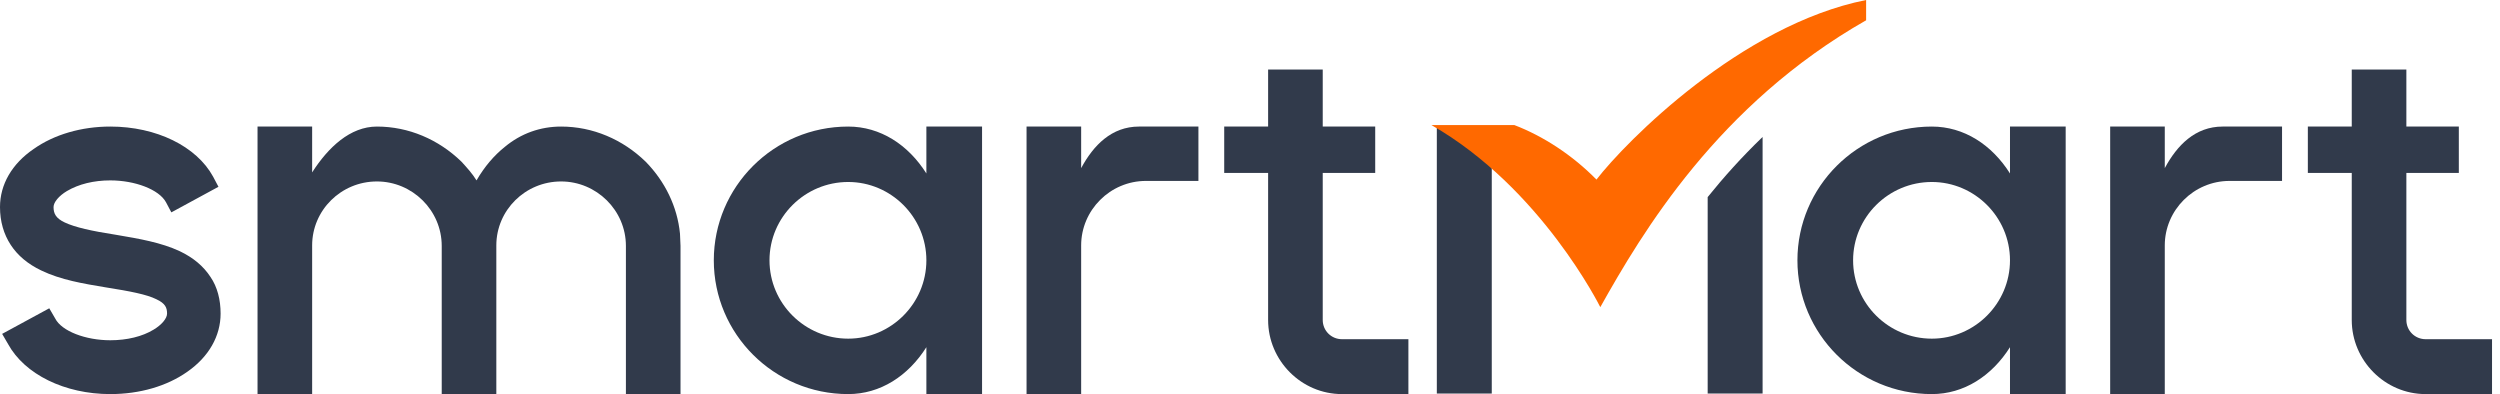
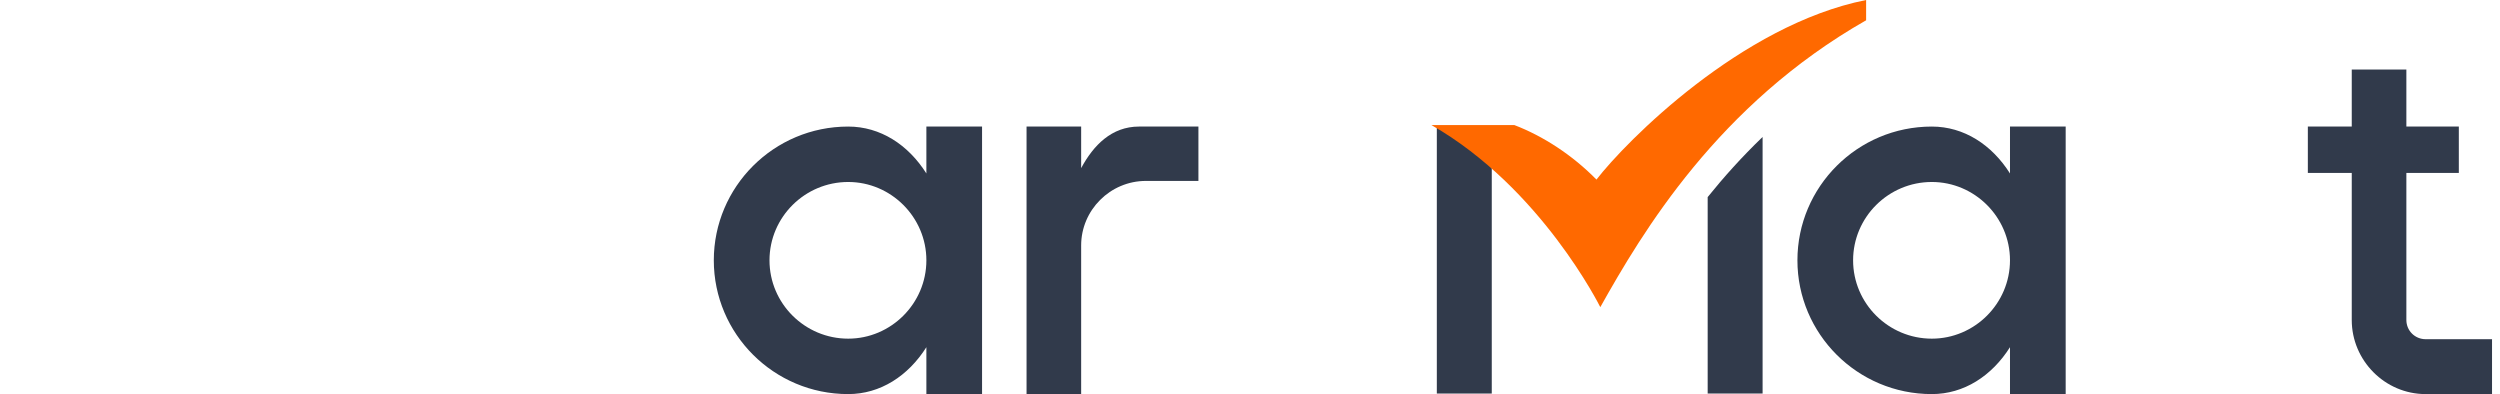
<svg xmlns="http://www.w3.org/2000/svg" fill="none" viewBox="0 0 203 32" height="32" width="203">
-   <path fill="#313A4B" d="M108.971 27.543H114.362V32H108.971C105.667 32 102.971 29.274 102.971 25.985V14.042H99.406V10.277H102.971V5.647H107.406V10.277H111.667V14.042H107.406V25.985C107.406 26.85 108.101 27.543 108.971 27.543Z" />
-   <path fill="#313A4B" d="M17.913 25.466C17.913 24.34 17.652 23.302 17.086 22.48C16.521 21.614 15.695 20.922 14.608 20.403C13.089 19.689 11.284 19.383 9.549 19.088L9.391 19.061C7.434 18.758 6.087 18.455 5.261 18.066C4.522 17.72 4.348 17.33 4.348 16.811C4.348 16.422 4.783 15.902 5.435 15.513C6.391 14.95 7.609 14.648 8.956 14.648C10.956 14.648 12.913 15.383 13.478 16.422L13.913 17.244L17.739 15.167L17.304 14.344C15.956 11.878 12.695 10.277 8.956 10.277C6.608 10.277 4.391 10.926 2.739 12.094C0.957 13.306 0 14.993 0 16.811C0 17.98 0.304 19.018 0.87 19.883C1.435 20.749 2.261 21.441 3.348 21.961C4.933 22.728 6.772 23.033 8.573 23.332L8.652 23.345C10.565 23.648 11.913 23.908 12.695 24.297C13.434 24.643 13.565 24.99 13.565 25.466C13.565 25.855 13.13 26.374 12.478 26.764C11.565 27.326 10.304 27.629 8.956 27.629C6.956 27.629 5 26.893 4.478 25.855L4 25.033L0.174 27.11L0.652 27.932C2 30.398 5.261 32 8.956 32C11.348 32 13.565 31.351 15.217 30.182C16.956 28.971 17.913 27.283 17.913 25.466Z" />
-   <path fill="#313A4B" d="M55.258 19.97L55.215 18.975C54.998 16.768 53.997 14.734 52.432 13.133C50.563 11.316 48.128 10.277 45.563 10.277C43.867 10.277 42.302 10.839 40.998 11.921C40.128 12.614 39.346 13.522 38.694 14.648C38.346 14.085 37.911 13.609 37.476 13.133C35.607 11.316 33.172 10.277 30.607 10.277C28.433 10.277 26.651 11.964 25.346 13.998V10.277H20.912V32H25.346V19.927C25.346 17.071 27.694 14.734 30.607 14.734C33.476 14.734 35.868 17.071 35.868 19.97V32H40.302V19.927C40.302 17.071 42.65 14.734 45.563 14.734C48.432 14.734 50.824 17.071 50.824 19.97V32H55.258V19.97Z" />
  <path fill="#313A4B" d="M75.222 10.277H79.743V32H75.222V28.192C73.744 30.528 71.483 32 68.874 32C62.831 32 57.961 27.11 57.961 21.138C57.961 15.167 62.831 10.277 68.874 10.277C71.483 10.277 73.744 11.748 75.222 14.085V10.277ZM75.222 21.138C75.222 17.633 72.352 14.777 68.874 14.777C65.353 14.777 62.483 17.633 62.483 21.138C62.483 24.643 65.353 27.499 68.874 27.499C72.352 27.499 75.222 24.643 75.222 21.138Z" clip-rule="evenodd" fill-rule="evenodd" />
  <path fill="#313A4B" d="M97.312 10.277H92.486C90.269 10.277 88.79 11.791 87.79 13.652V10.277H83.356V32H87.79V19.927C87.79 17.071 90.138 14.691 93.051 14.691H97.312V10.277Z" />
  <path fill="#313A4B" d="M167.733 10.277H163.211V14.085C161.733 11.748 159.472 10.277 156.864 10.277C150.82 10.277 145.951 15.167 145.951 21.138C145.951 27.11 150.82 32 156.864 32C159.472 32 161.733 30.528 163.211 28.192V32H167.733V10.277ZM156.864 14.777C160.342 14.777 163.211 17.633 163.211 21.138C163.211 24.643 160.342 27.499 156.864 27.499C153.342 27.499 150.472 24.643 150.472 21.138C150.472 17.633 153.342 14.777 156.864 14.777Z" clip-rule="evenodd" fill-rule="evenodd" />
-   <path fill="#313A4B" d="M180.476 10.277H185.302V14.691H181.041C178.128 14.691 175.78 17.071 175.78 19.927V32H171.346V10.277H175.78V13.652C176.78 11.791 178.258 10.277 180.476 10.277Z" />
  <path fill="#313A4B" d="M202.353 27.543H196.962C196.092 27.543 195.397 26.85 195.397 25.985V14.042H199.657V10.277H195.397V5.647H190.962V10.277H187.397V14.042H190.962V25.985C190.962 29.274 193.657 32 196.962 32H202.353V27.543Z" />
  <path fill="#313A4B" d="M121.131 10.288H116.67V31.956H121.131V10.288Z" />
  <path fill="#313A4B" d="M143.123 31.956V11.121C141.438 12.742 139.96 14.395 138.663 16.003V31.956H143.123Z" />
  <path fill="#FF6900" d="M129.633 14.582C127.679 12.591 125.29 11.042 122.968 10.157H116.235C125.14 15.246 129.942 24.938 129.944 24.941C133.34 18.881 139.503 8.493 151.529 1.647V0C141.378 2.023 132.016 11.493 129.633 14.582Z" />
</svg>